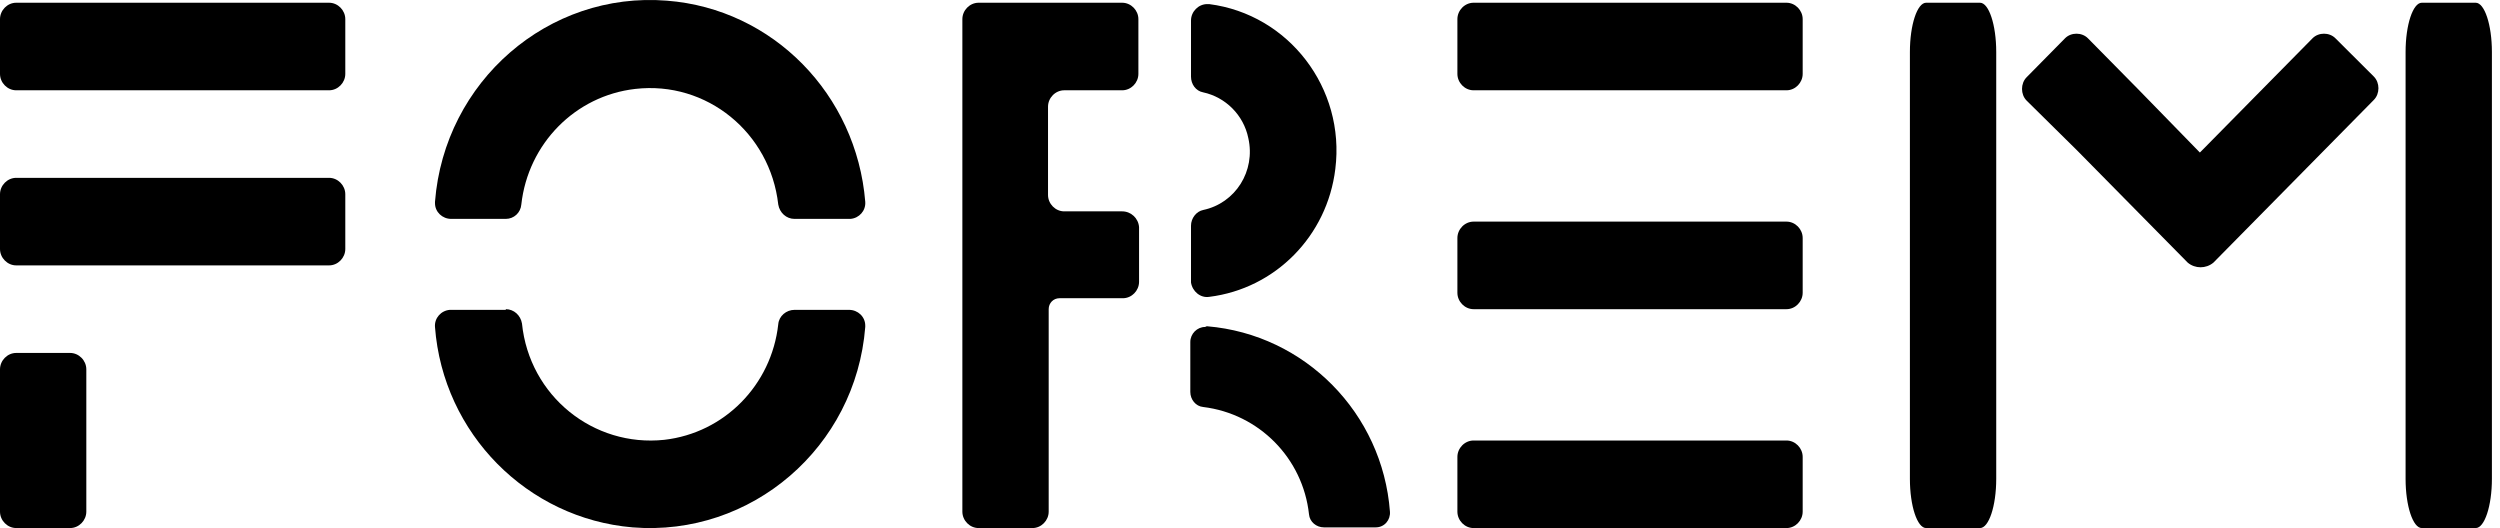
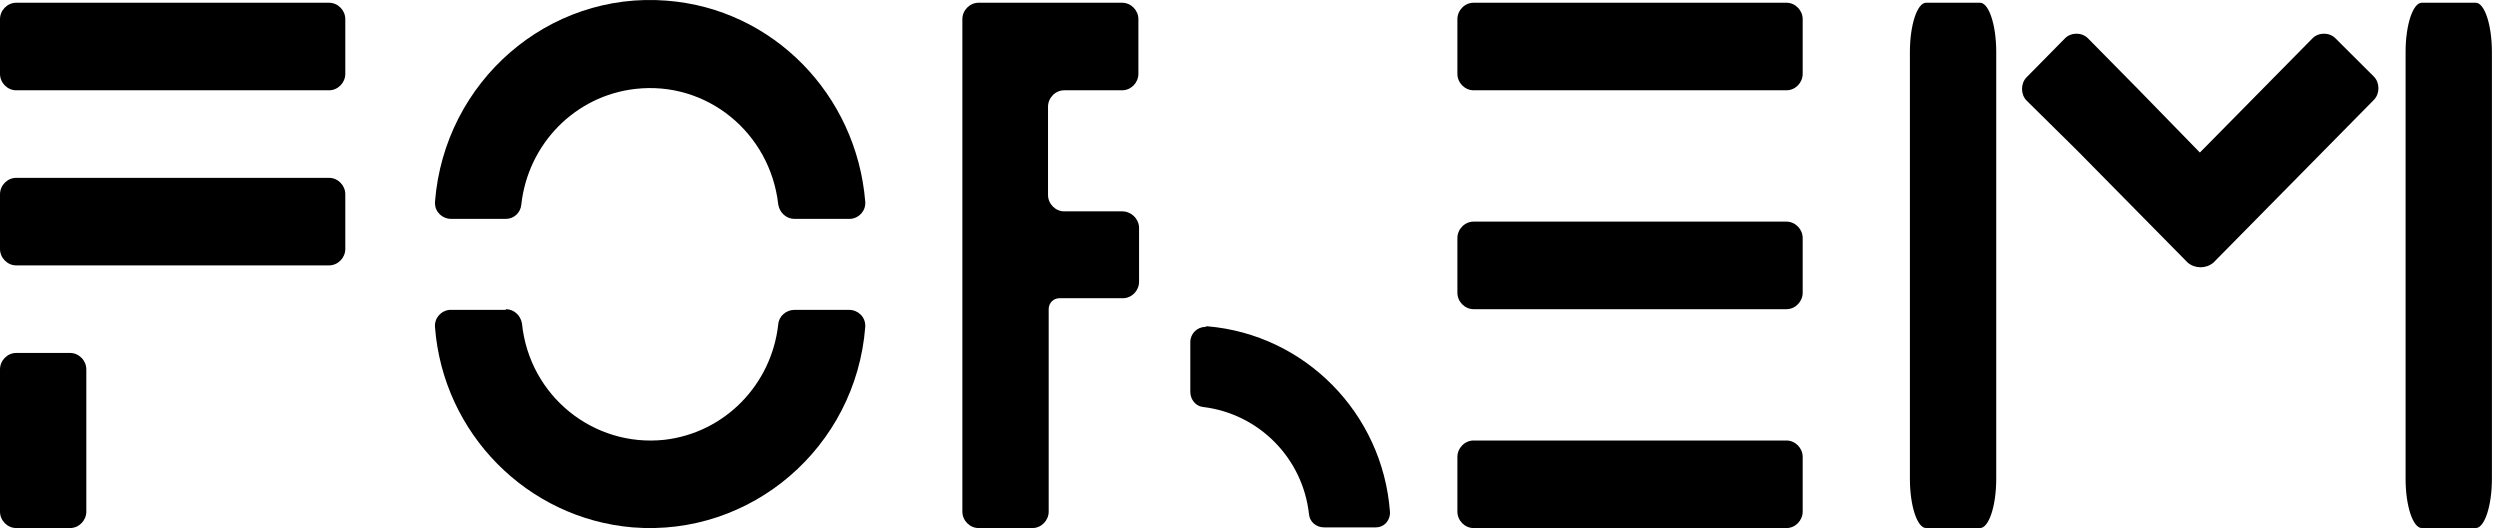
<svg xmlns="http://www.w3.org/2000/svg" width="303" height="64" viewBox="0 0 303 64" fill="none">
  <g clip-path="url(#clip0)">
    <path d="M283.056 4.643C282.321 3.897 281.013 3.897 280.277 4.643L274.229 10.777L266.791 18.322L266.627 18.487L266.464 18.322L259.107 10.777L253.059 4.643C252.323 3.897 251.015 3.897 250.28 4.643L245.621 9.368C244.885 10.114 244.885 11.441 245.621 12.187L251.751 18.239L259.107 25.7L265.156 31.834C266.055 32.581 267.363 32.581 268.262 31.834L274.311 25.7L281.667 18.239L287.715 12.104C288.451 11.358 288.451 10.031 287.715 9.285L283.056 4.643Z" fill="black" />
    <path d="M239.981 0.332H233.442C232.379 0.332 231.48 2.984 231.48 6.301V58.031C231.48 61.347 232.379 64 233.442 64H239.981C241.043 64 241.943 61.347 241.943 58.031V6.301C241.943 2.984 241.043 0.332 239.981 0.332Z" fill="black" />
    <path d="M300.058 0.332H293.519C292.456 0.332 291.557 2.984 291.557 6.301V58.031C291.557 61.347 292.456 64 293.519 64H300.058C301.12 64 302.019 61.347 302.019 58.031V6.301C302.019 2.984 301.12 0.332 300.058 0.332Z" fill="black" />
    <path d="M1.962 0.332H39.888C40.95 0.332 41.85 1.244 41.85 2.321V8.953C41.85 10.031 40.95 10.943 39.888 10.943H1.962C0.899 10.943 0 10.031 0 8.953V2.321C0 1.244 0.899 0.332 1.962 0.332Z" fill="black" />
    <path d="M1.962 21.554H39.888C40.95 21.554 41.85 22.466 41.85 23.544V30.176C41.85 31.253 40.95 32.165 39.888 32.165H1.962C0.899 32.165 0 31.253 0 30.176V23.544C0 22.466 0.899 21.554 1.962 21.554Z" fill="black" />
    <path d="M1.962 42.777C0.899 42.777 0 43.689 0 44.766V62.01C0 63.087 0.899 63.999 1.962 63.999H8.501C9.563 63.999 10.462 63.087 10.462 62.01V44.766C10.462 43.689 9.563 42.777 8.501 42.777H1.962Z" fill="black" />
    <path d="M178.597 0.332H216.524C217.586 0.332 218.485 1.244 218.485 2.321V8.953C218.485 10.031 217.586 10.943 216.524 10.943H178.597C177.535 10.943 176.636 10.031 176.636 8.953V2.321C176.636 1.244 177.535 0.332 178.597 0.332Z" fill="black" />
    <path d="M178.597 26.86H216.524C217.586 26.86 218.485 27.772 218.485 28.85V35.482C218.485 36.56 217.586 37.472 216.524 37.472H178.597C177.535 37.472 176.636 36.56 176.636 35.482V28.85C176.636 27.772 177.535 26.86 178.597 26.86Z" fill="black" />
    <path d="M178.597 53.389H216.524C217.586 53.389 218.485 54.301 218.485 55.379V62.011C218.485 63.089 217.586 64.001 216.524 64.001H178.597C177.535 64.001 176.636 63.089 176.636 62.011V55.379C176.636 54.301 177.535 53.389 178.597 53.389Z" fill="black" />
    <path d="M96.287 26.529C95.306 26.529 94.489 25.783 94.325 24.788C93.344 16.083 85.661 9.783 76.997 10.777C69.722 11.607 64.001 17.41 63.183 24.788C63.102 25.783 62.284 26.529 61.303 26.529H54.682C53.62 26.529 52.721 25.7 52.721 24.622C52.721 24.539 52.721 24.539 52.721 24.456C53.865 9.866 66.453 -1.077 80.838 0.083C93.671 1.078 103.807 11.441 104.869 24.456C104.951 25.534 104.134 26.446 103.071 26.529C102.989 26.529 102.989 26.529 102.908 26.529H96.287Z" fill="black" />
    <path d="M146.31 39.544C158.162 40.539 167.562 50.073 168.461 62.011C168.542 63.005 167.807 63.917 166.744 63.917C166.662 63.917 166.662 63.917 166.581 63.917H160.45C159.551 63.917 158.734 63.254 158.652 62.342C157.917 55.544 152.604 50.156 145.819 49.327C144.92 49.244 144.266 48.415 144.266 47.503V41.451C144.266 40.456 145.084 39.627 146.065 39.627C146.228 39.544 146.228 39.544 146.31 39.544Z" fill="black" />
    <path d="M61.303 37.472C62.283 37.472 63.101 38.218 63.264 39.213C64.163 48.001 71.928 54.218 80.511 53.306C87.785 52.477 93.507 46.674 94.325 39.296C94.406 38.301 95.305 37.555 96.286 37.555H102.907C103.97 37.555 104.869 38.384 104.869 39.462C104.869 39.545 104.869 39.545 104.869 39.628C103.724 54.218 91.055 65.078 76.669 63.918C63.918 62.84 53.701 52.56 52.72 39.628C52.638 38.55 53.456 37.638 54.518 37.555C54.6 37.555 54.6 37.555 54.682 37.555H61.303V37.472Z" fill="black" />
    <path d="M136.011 25.617H128.981C127.919 25.617 127.02 24.705 127.02 23.627V12.933C127.02 11.855 127.919 10.943 128.981 10.943H136.011C137.073 10.943 137.973 10.031 137.973 8.953V2.321C137.973 1.244 137.073 0.332 136.011 0.332H118.601C117.538 0.332 116.639 1.244 116.639 2.321V62.01C116.639 63.088 117.538 64 118.601 64H125.14C126.202 64 127.101 63.088 127.101 62.01V37.471C127.101 36.725 127.674 36.145 128.409 36.145H136.093C137.155 36.145 138.054 35.233 138.054 34.156V27.523C137.973 26.446 137.073 25.617 136.011 25.617Z" fill="black" />
-     <path d="M144.349 27.357C144.349 26.445 145.003 25.616 145.821 25.451C149.744 24.622 152.196 20.725 151.297 16.746C150.725 13.927 148.518 11.772 145.821 11.192C144.922 11.026 144.349 10.197 144.349 9.285V2.487C144.349 1.409 145.249 0.497 146.311 0.497C146.393 0.497 146.475 0.497 146.556 0.497C156.201 1.741 163.067 10.694 161.841 20.477C160.86 28.601 154.567 34.984 146.556 35.979C145.494 36.145 144.513 35.316 144.349 34.238C144.349 34.155 144.349 34.072 144.349 33.99V27.357Z" fill="black" />
  </g>
  <defs>
    <clipPath id="clip0">
      <rect width="302.02" height="64" fill="white" />
    </clipPath>
  </defs>
</svg>